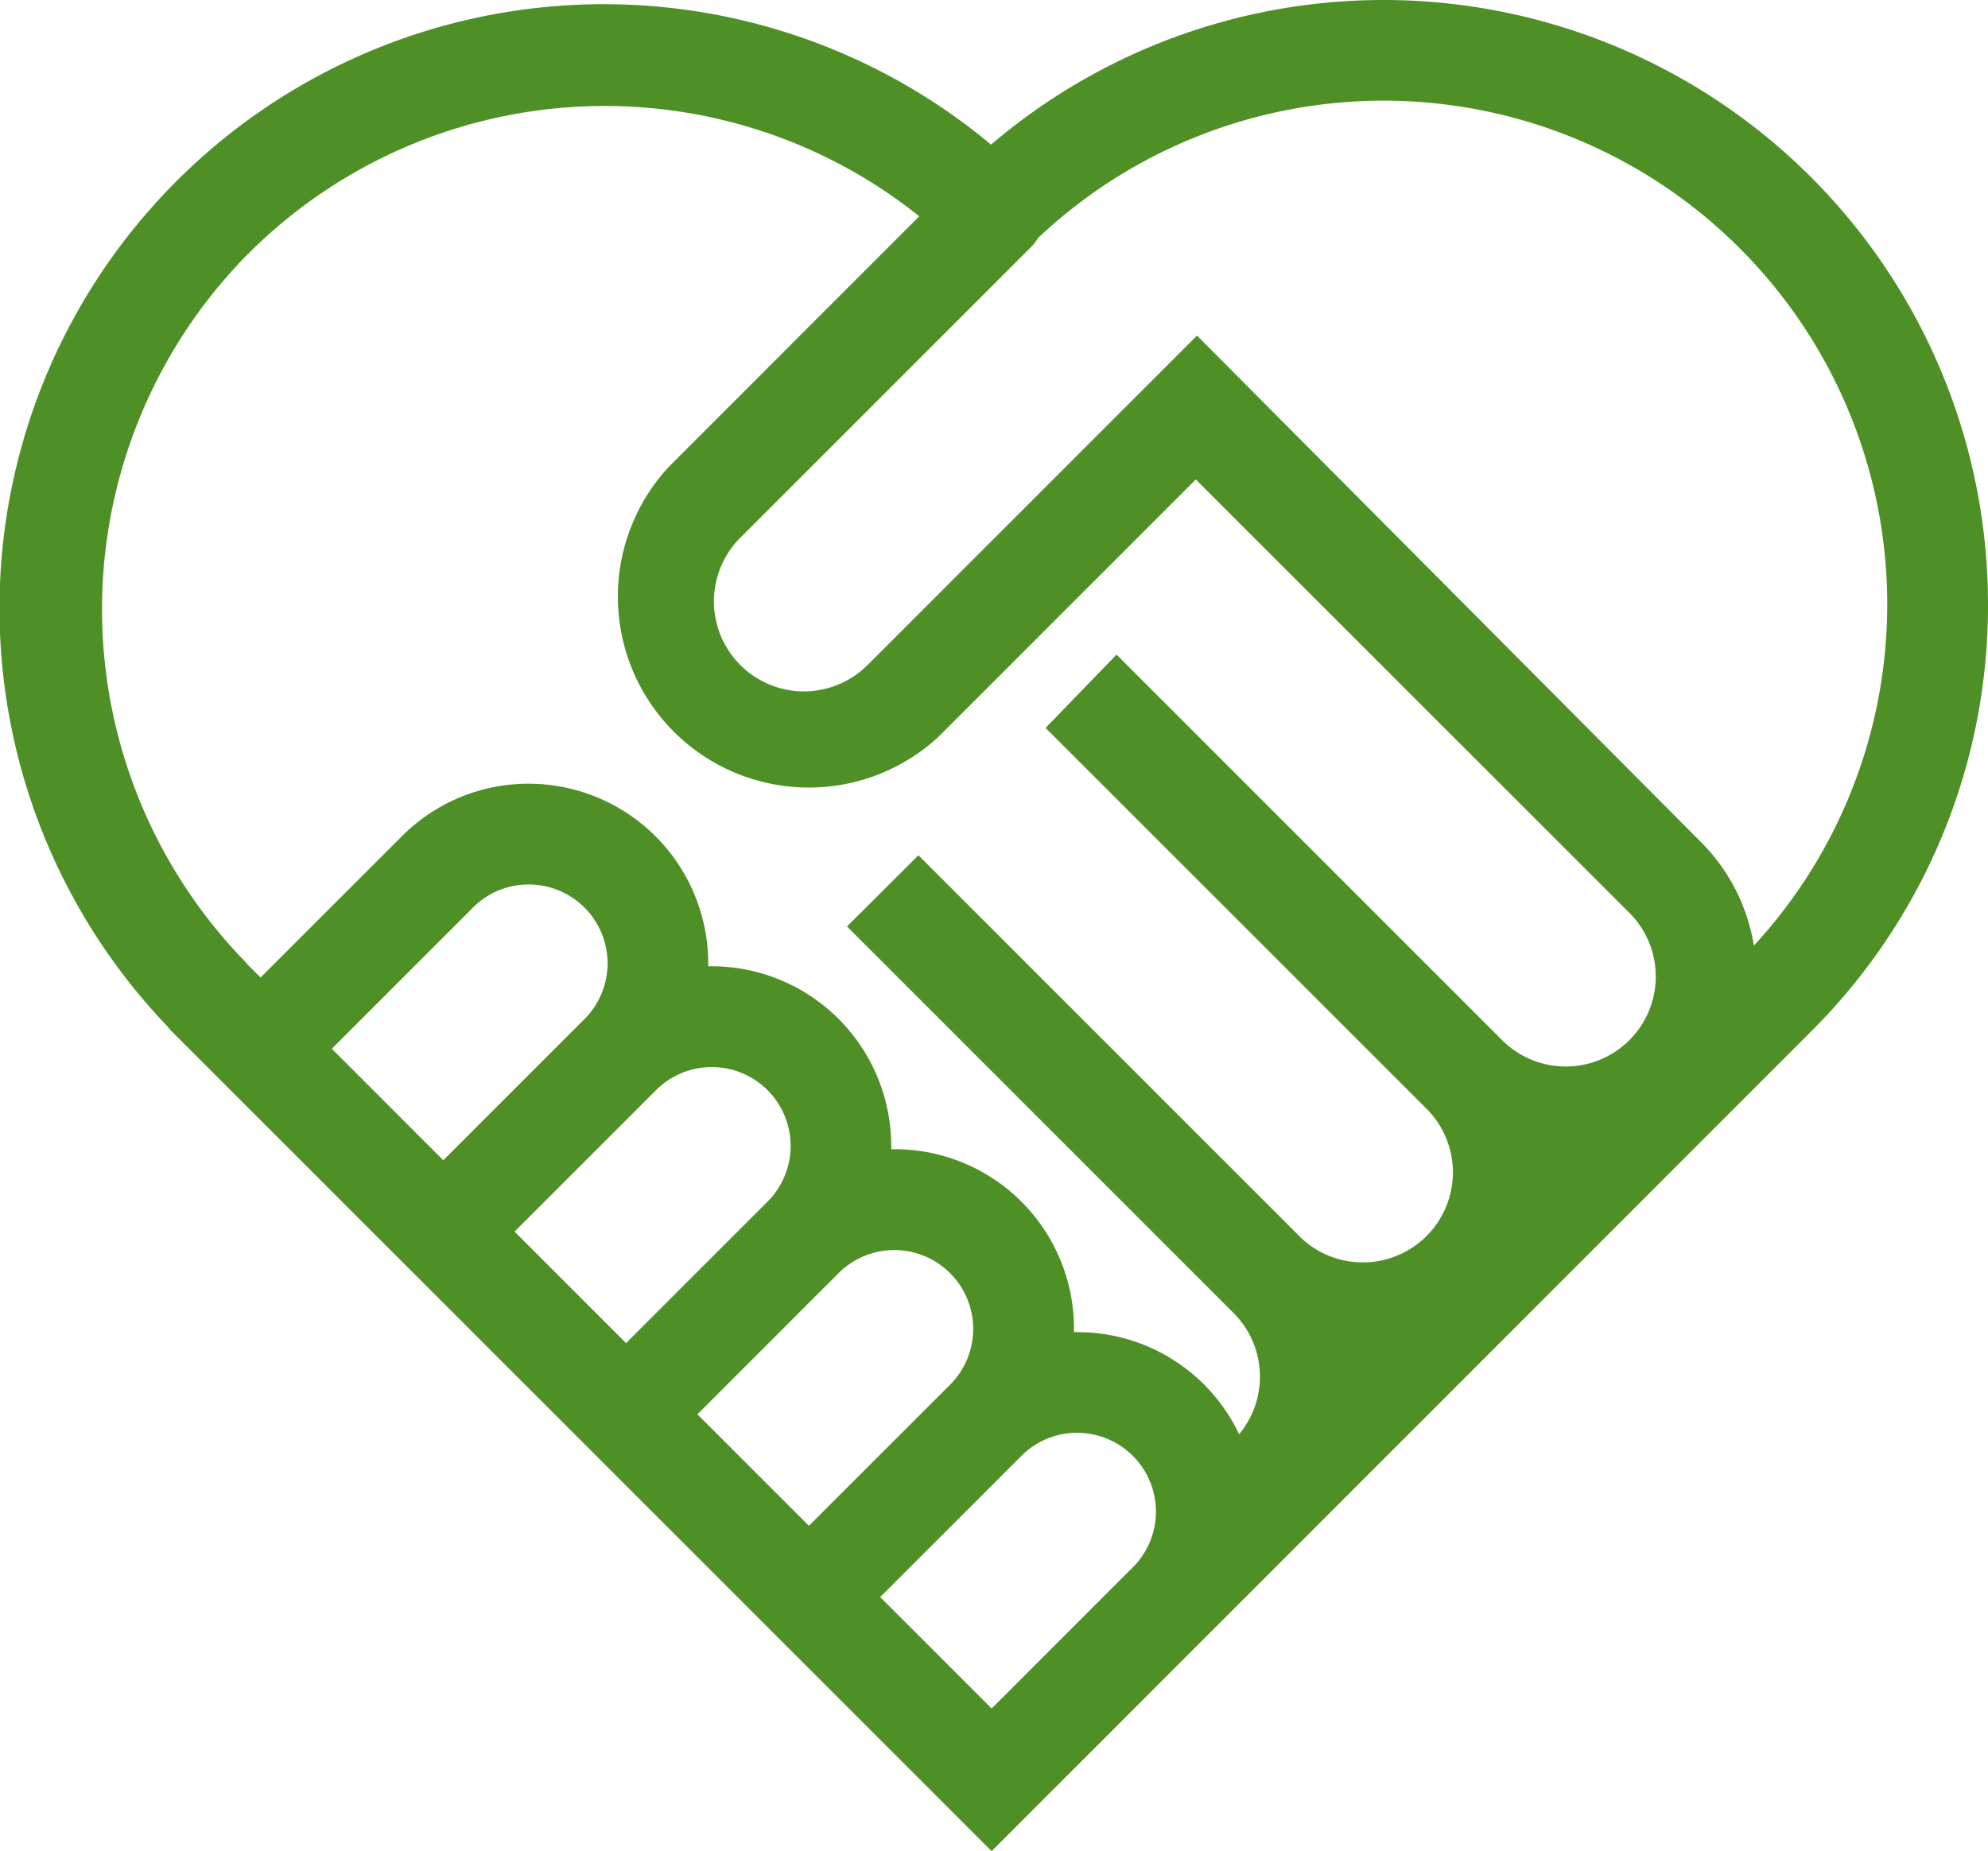
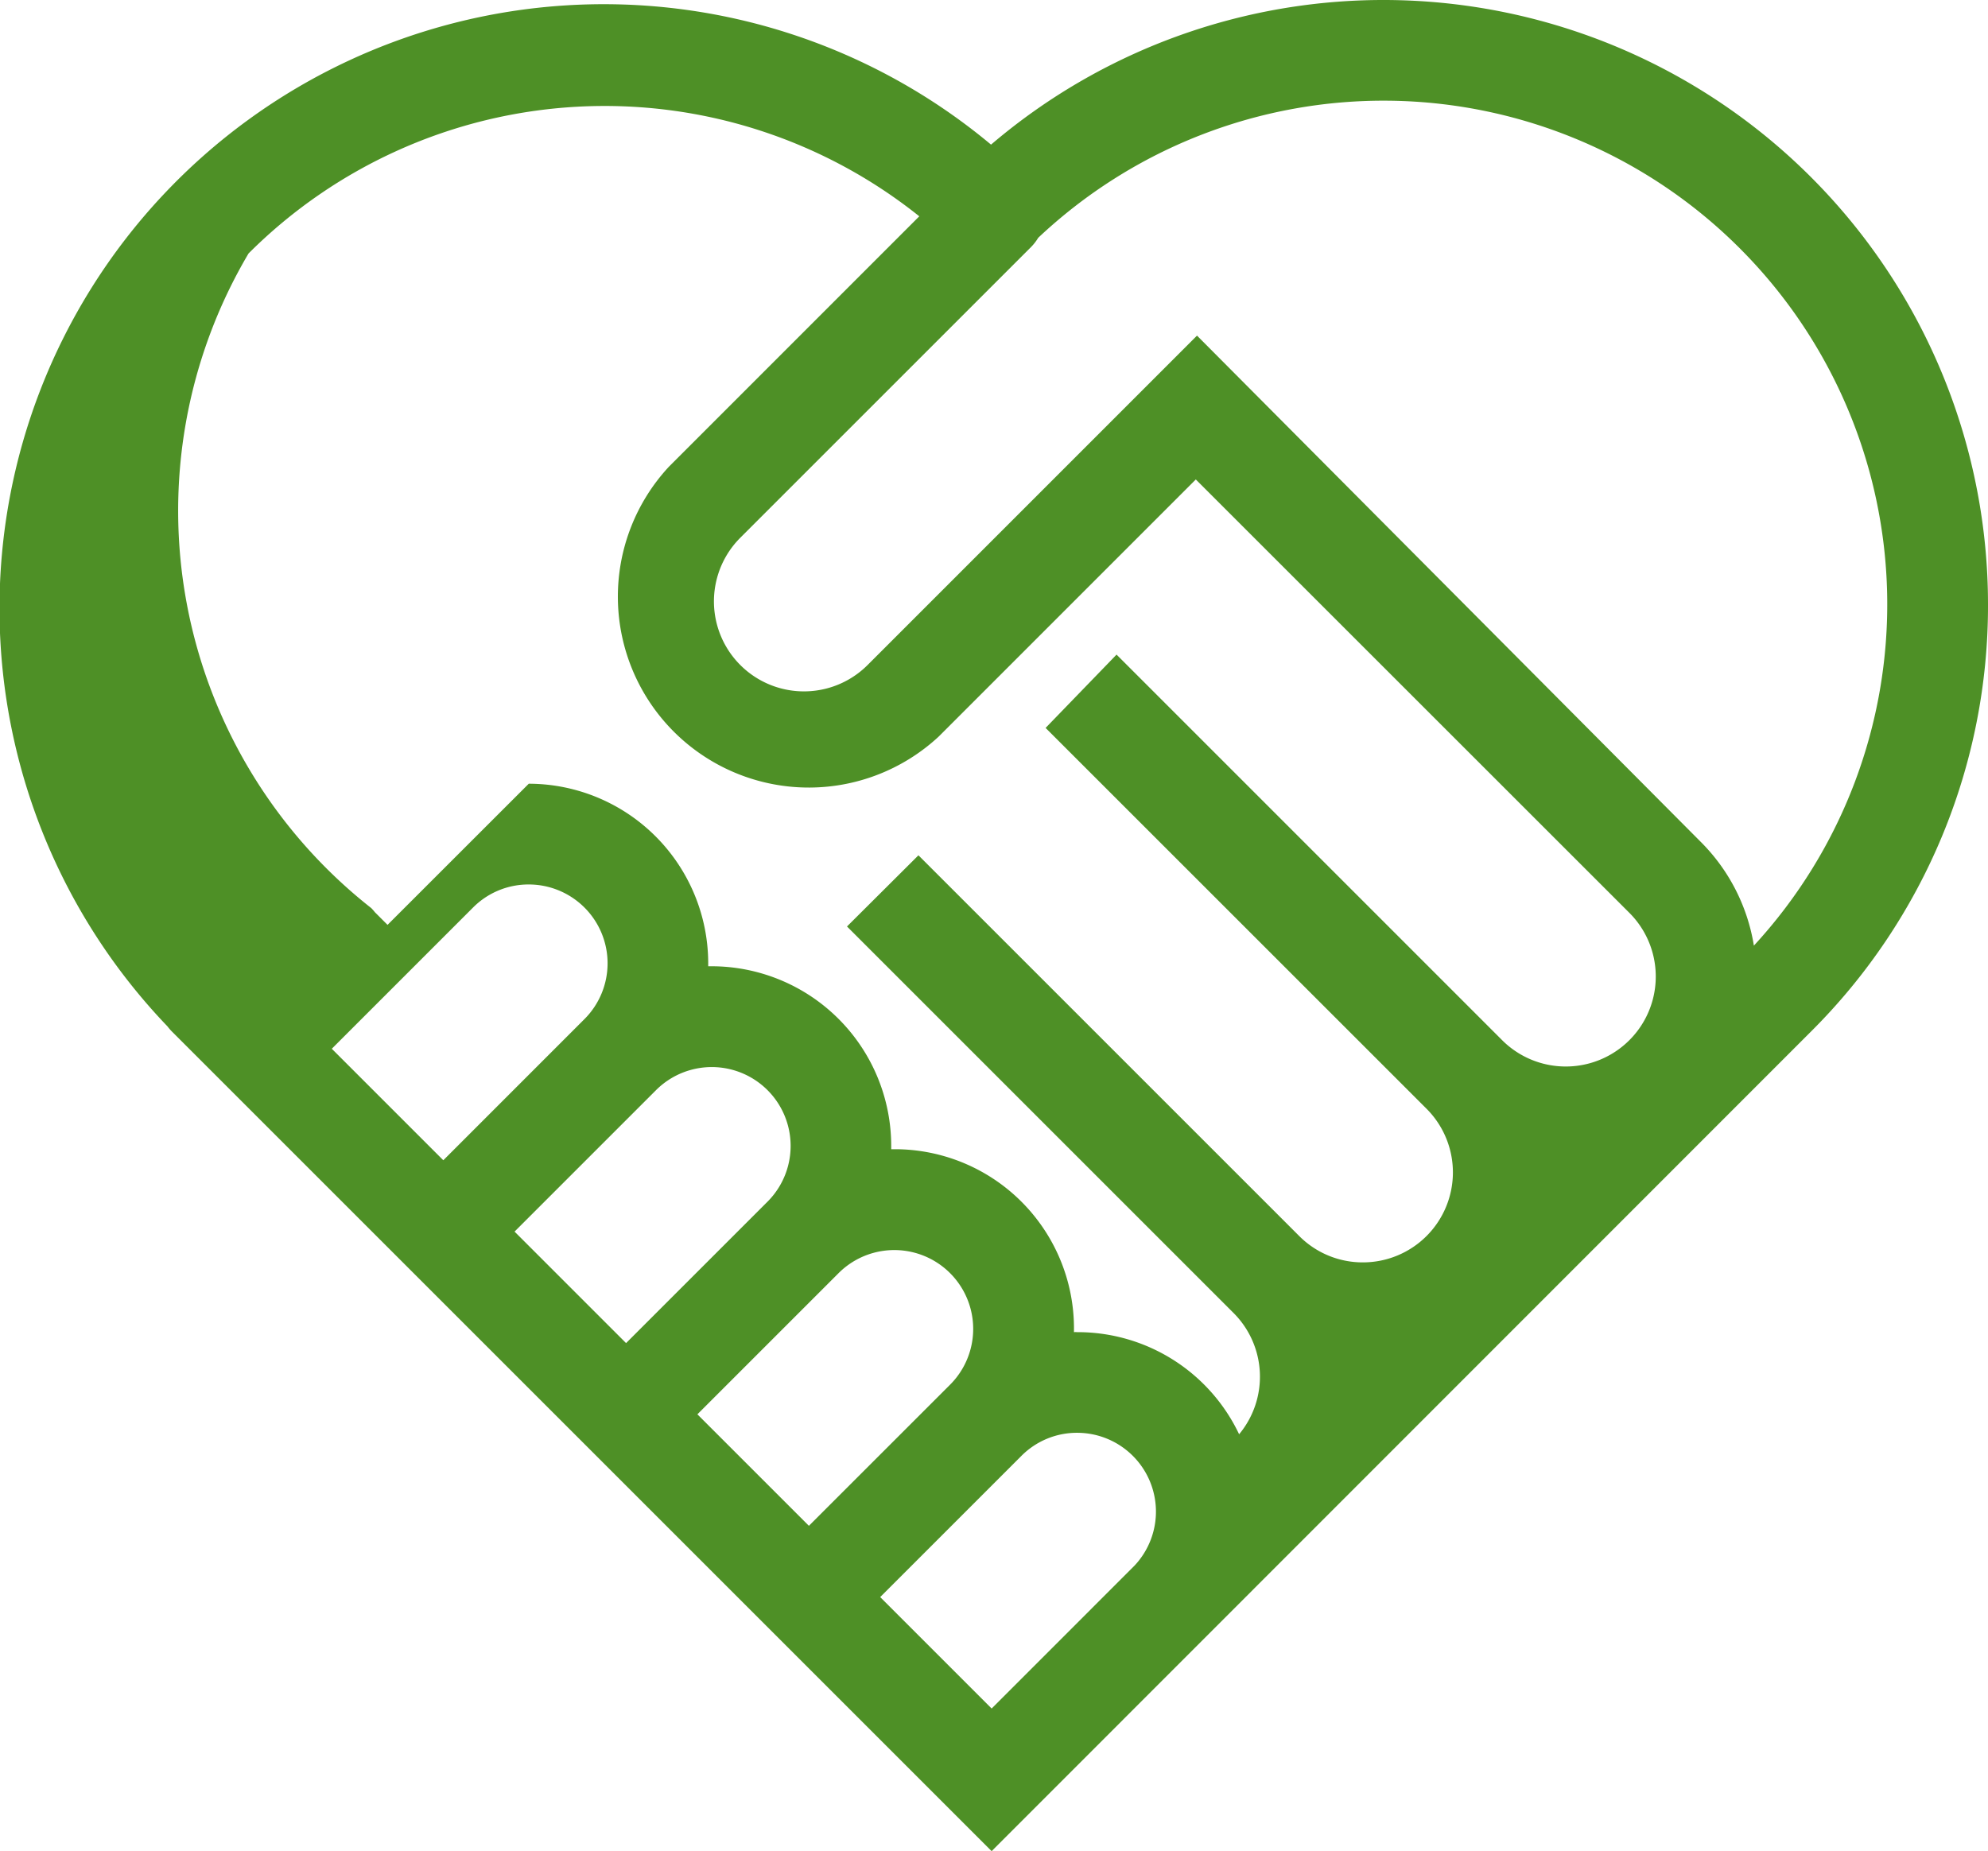
<svg xmlns="http://www.w3.org/2000/svg" width="59.347" height="55.268" viewBox="0 0 59.347 55.268">
-   <path d="M532.847,433.488a18.048,18.048,0,0,0-29.762-13.725A18.038,18.038,0,0,0,478.5,446.089a1.413,1.413,0,0,0,.139.16l24.464,24.464,24.454-24.464A17.928,17.928,0,0,0,532.847,433.488Zm-7.414-10.633a15.032,15.032,0,0,1,.425,20.823,5.647,5.647,0,0,0-1.588-3.1l-15.036-15.113L499.4,435.3a2.687,2.687,0,0,1-3.8-3.8l8.678-8.678a1.469,1.469,0,0,0,.214-.276A15.029,15.029,0,0,1,525.433,422.855Zm-22.33,43.6-3.327-3.327,4.215-4.215a2.335,2.335,0,0,1,1.664-.69h0a2.353,2.353,0,0,1,1.714,3.965Zm-12.155-20.584-4.214,4.215-3.329-3.329,4.215-4.215a2.335,2.335,0,0,1,1.664-.69h0a2.354,2.354,0,0,1,1.664,4.019ZM493.077,448a2.354,2.354,0,0,1,3.348,3.31l-.02.02-4.215,4.215-3.329-3.329Zm5.456,5.457a2.354,2.354,0,1,1,3.33,3.329L497.648,461l-3.329-3.329Zm-17.61-30.448a15.036,15.036,0,0,1,20.02-1.106l-7.475,7.477a5.7,5.7,0,0,0,8.056,8.055l7.674-7.675L522.142,442.7a2.687,2.687,0,1,1-3.8,3.8l-11.51-11.511-2.118,2.189,11.371,11.369a2.687,2.687,0,0,1-1.9,4.588h0a2.672,2.672,0,0,1-1.9-.787l-11.367-11.367-2.133,2.125,5.9,5.9,5.642,5.642a2.689,2.689,0,0,1,.164,3.619,5.333,5.333,0,0,0-4.831-3.049h0a.667.667,0,0,0-.1,0,5.352,5.352,0,0,0-5.241-5.461h-.214v-.1a5.365,5.365,0,0,0-5.363-5.363h-.1v-.1a5.365,5.365,0,0,0-5.357-5.35h0a5.321,5.321,0,0,0-3.791,1.572l-4.216,4.214-.377-.377a1.422,1.422,0,0,0-.109-.124A15.09,15.09,0,0,1,480.923,423.007Z" transform="translate(-473.5 -415.445)" fill="#4e9026" />
+   <path d="M532.847,433.488a18.048,18.048,0,0,0-29.762-13.725A18.038,18.038,0,0,0,478.5,446.089a1.413,1.413,0,0,0,.139.16l24.464,24.464,24.454-24.464A17.928,17.928,0,0,0,532.847,433.488Zm-7.414-10.633a15.032,15.032,0,0,1,.425,20.823,5.647,5.647,0,0,0-1.588-3.1l-15.036-15.113L499.4,435.3a2.687,2.687,0,0,1-3.8-3.8l8.678-8.678a1.469,1.469,0,0,0,.214-.276A15.029,15.029,0,0,1,525.433,422.855Zm-22.33,43.6-3.327-3.327,4.215-4.215a2.335,2.335,0,0,1,1.664-.69h0a2.353,2.353,0,0,1,1.714,3.965Zm-12.155-20.584-4.214,4.215-3.329-3.329,4.215-4.215a2.335,2.335,0,0,1,1.664-.69h0a2.354,2.354,0,0,1,1.664,4.019ZM493.077,448a2.354,2.354,0,0,1,3.348,3.31l-.02.02-4.215,4.215-3.329-3.329Zm5.456,5.457a2.354,2.354,0,1,1,3.33,3.329L497.648,461l-3.329-3.329Zm-17.61-30.448a15.036,15.036,0,0,1,20.02-1.106l-7.475,7.477a5.7,5.7,0,0,0,8.056,8.055l7.674-7.675L522.142,442.7a2.687,2.687,0,1,1-3.8,3.8l-11.51-11.511-2.118,2.189,11.371,11.369a2.687,2.687,0,0,1-1.9,4.588h0a2.672,2.672,0,0,1-1.9-.787l-11.367-11.367-2.133,2.125,5.9,5.9,5.642,5.642a2.689,2.689,0,0,1,.164,3.619,5.333,5.333,0,0,0-4.831-3.049h0a.667.667,0,0,0-.1,0,5.352,5.352,0,0,0-5.241-5.461h-.214v-.1a5.365,5.365,0,0,0-5.363-5.363h-.1v-.1a5.365,5.365,0,0,0-5.357-5.35h0l-4.216,4.214-.377-.377a1.422,1.422,0,0,0-.109-.124A15.09,15.09,0,0,1,480.923,423.007Z" transform="translate(-473.5 -415.445)" fill="#4e9026" />
</svg>